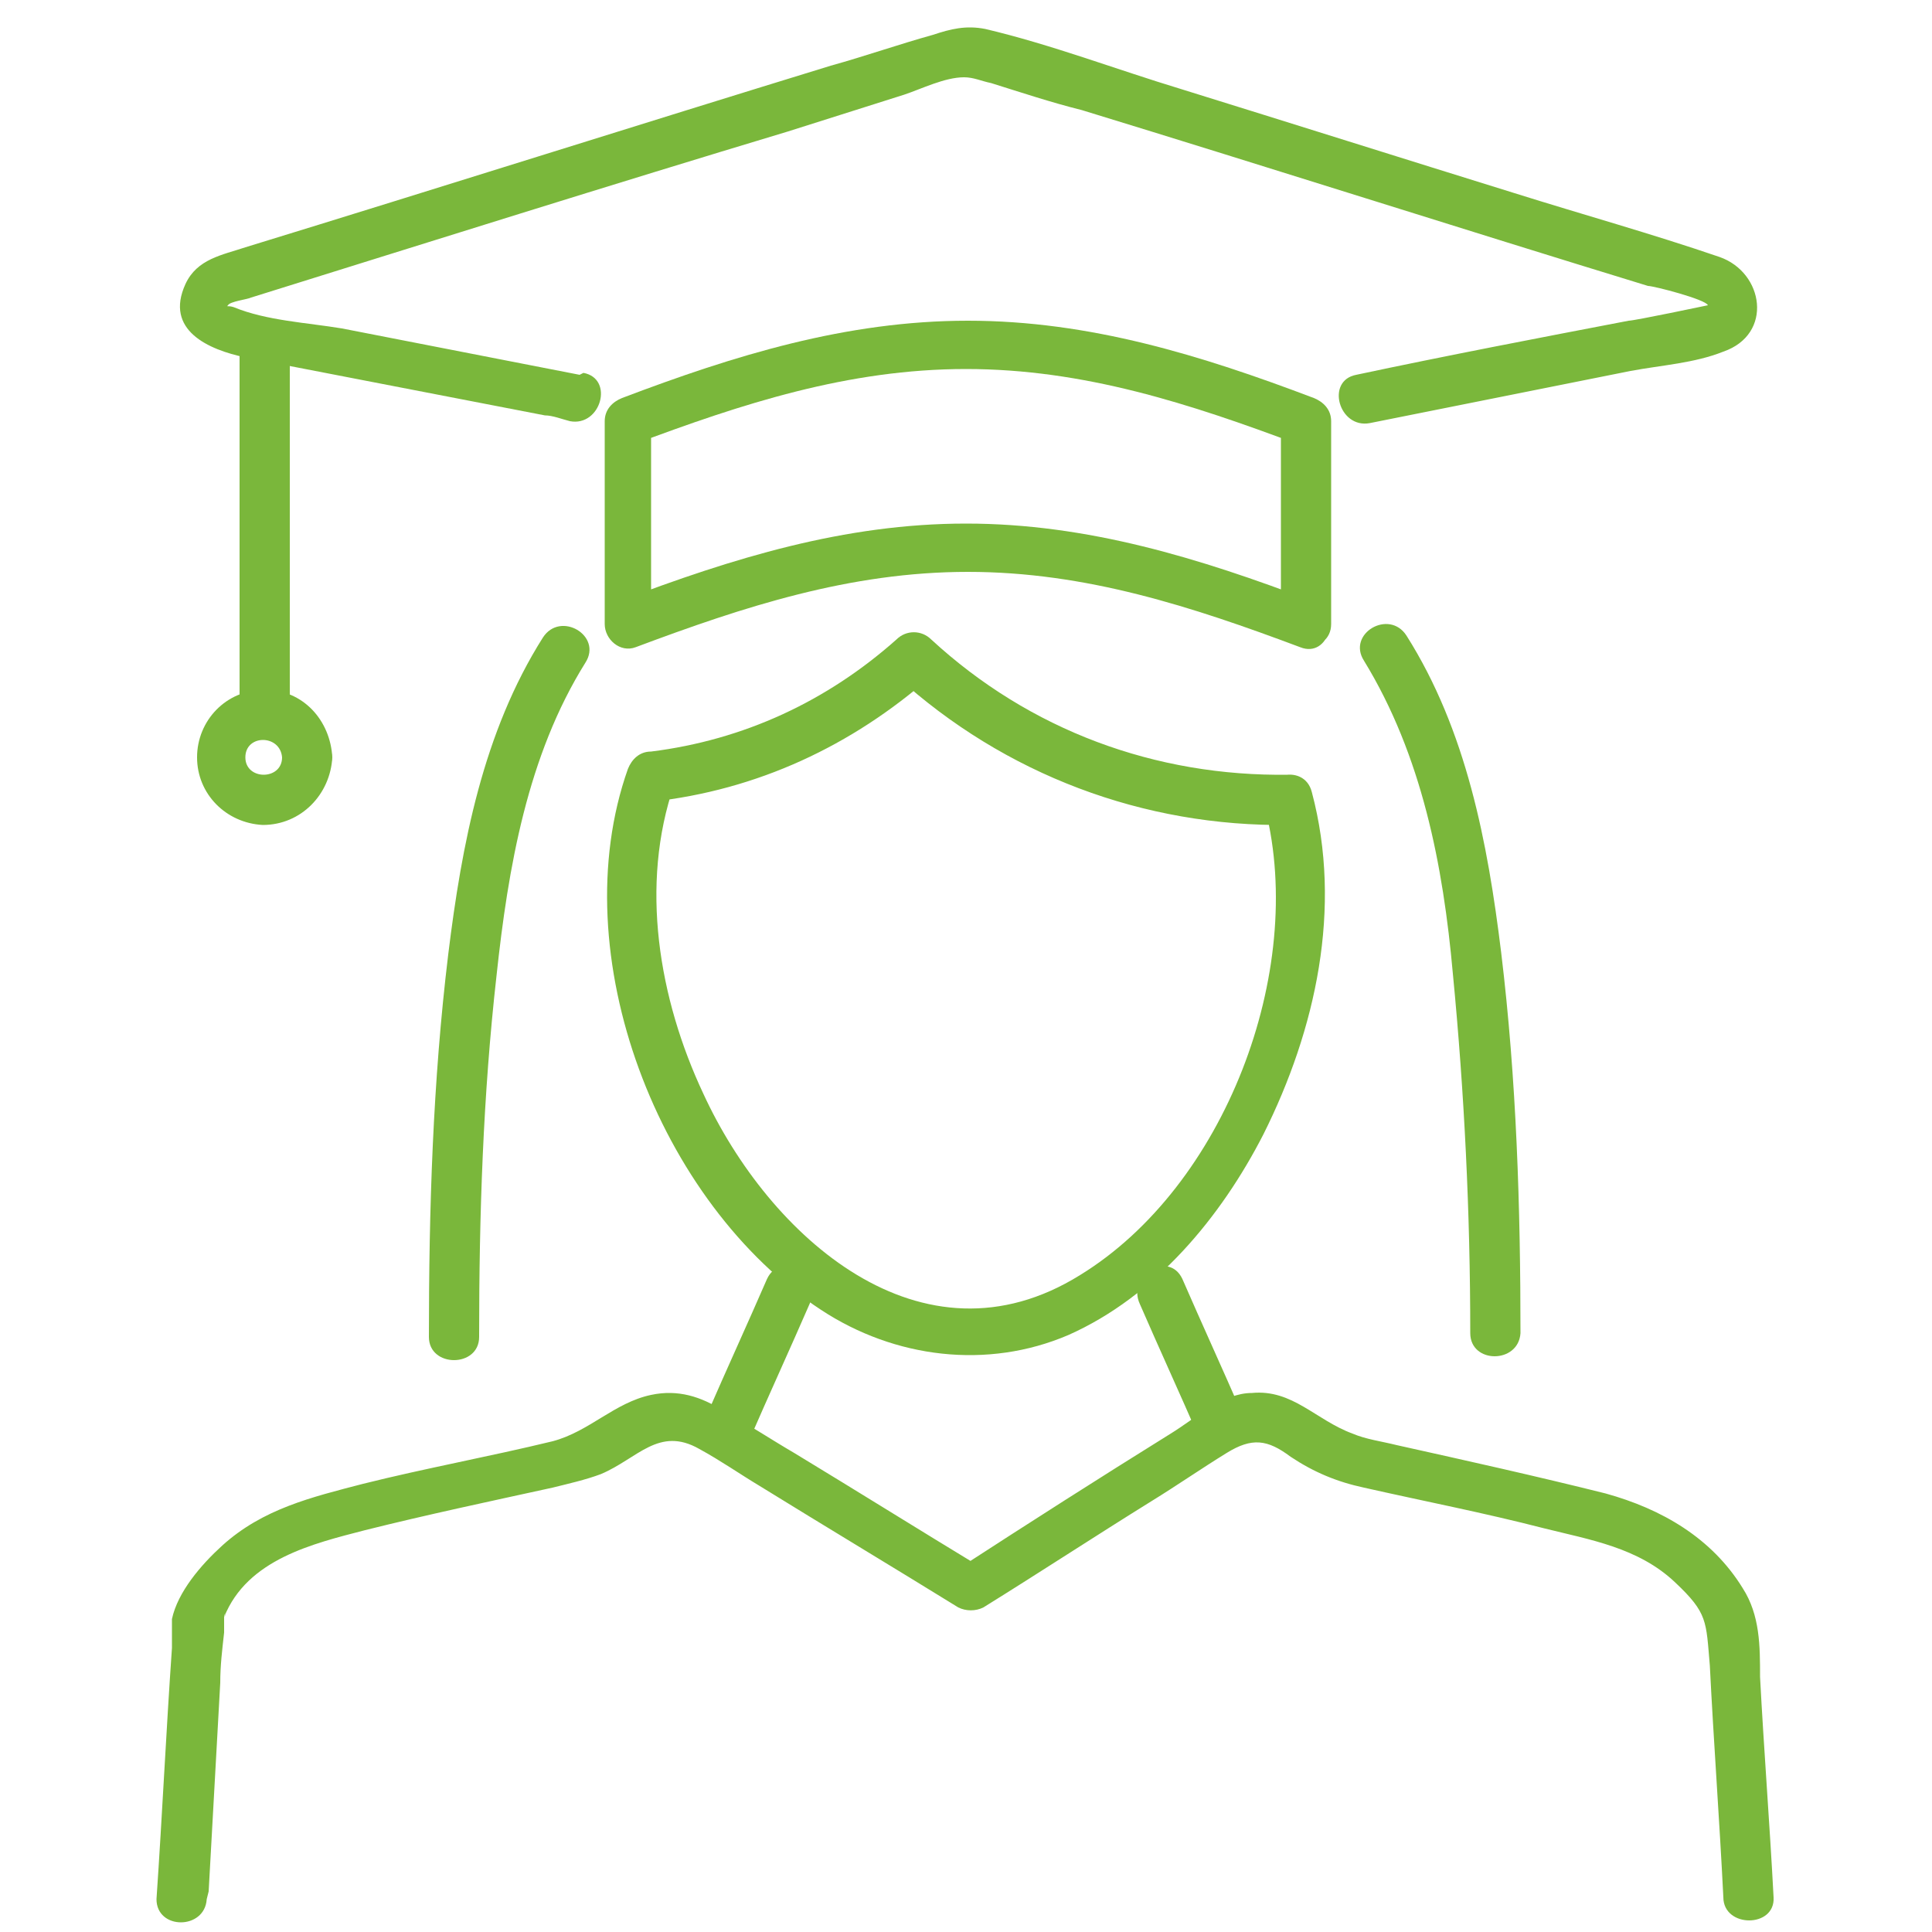
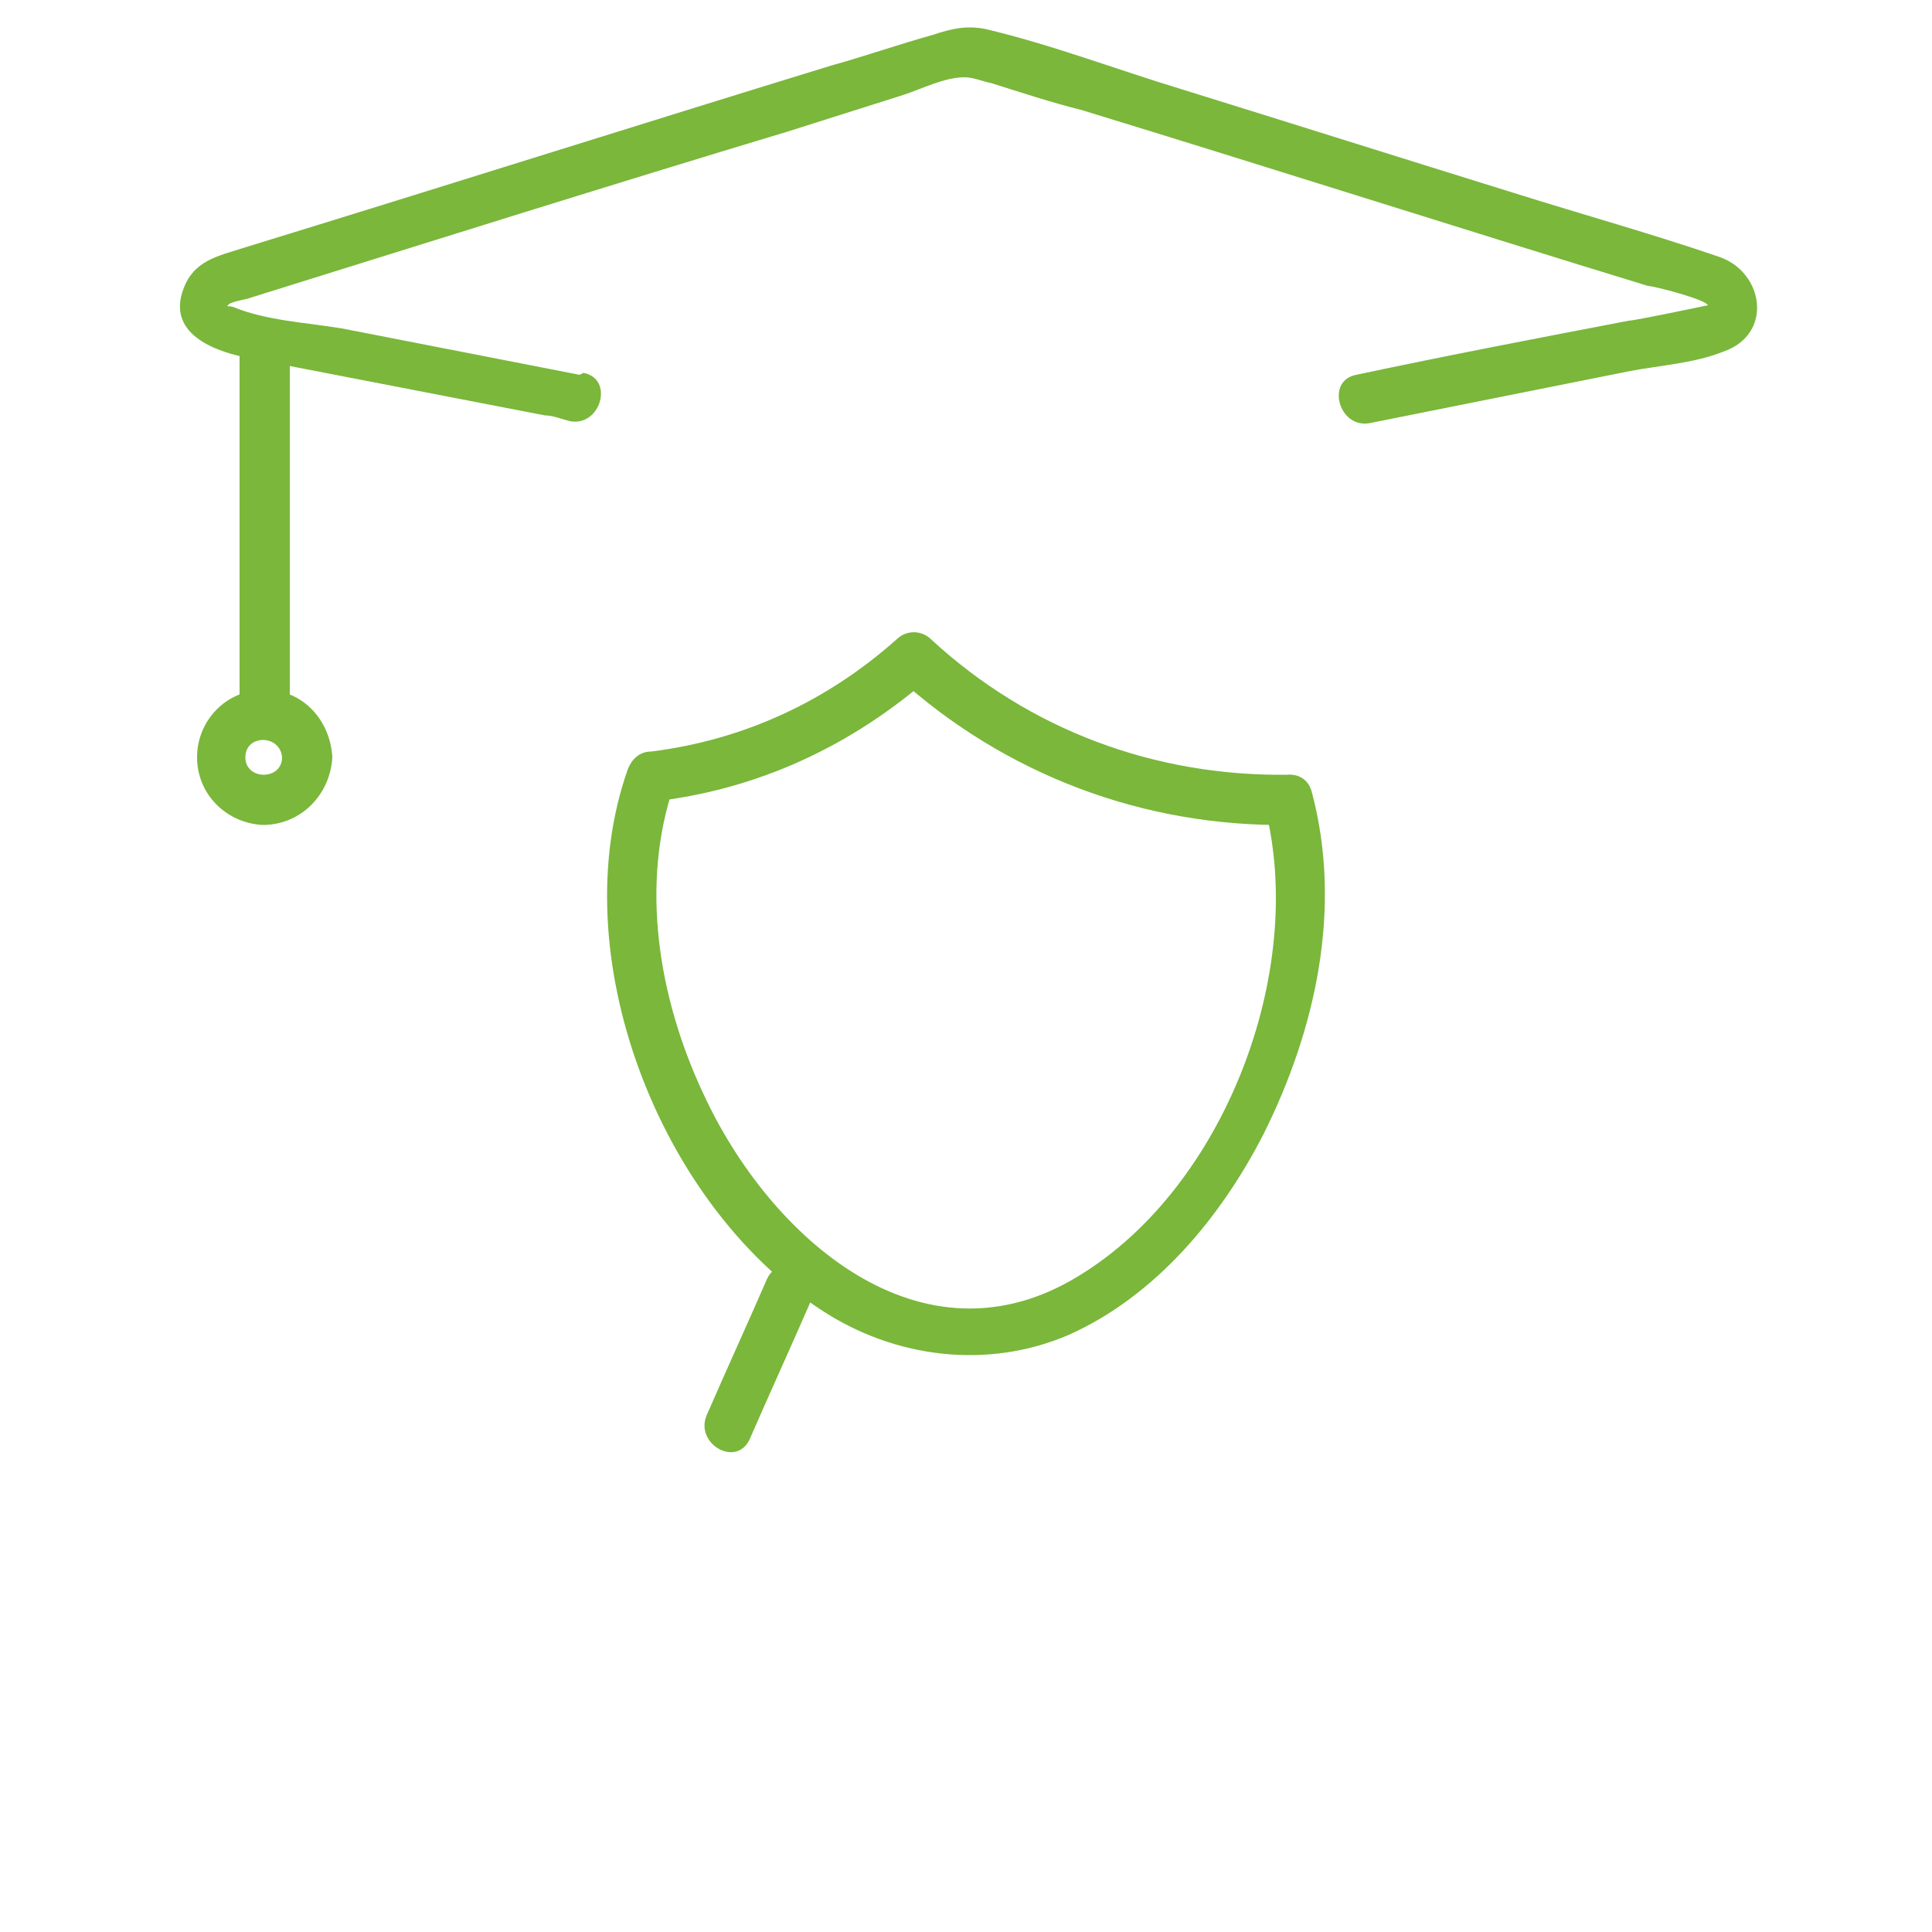
<svg xmlns="http://www.w3.org/2000/svg" id="Capa_1" data-name="Capa 1" version="1.1" viewBox="0 0 100 100">
  <defs>
    <style>
      .cls-1 {
        fill: #7ab73b;
        stroke-width: 0px;
      }
    </style>
  </defs>
  <path class="cls-1" d="M65.5,41.9c2.1,8.4-2.1,19.5-9.6,24.1-8.2,5.1-16.1-2-19.5-9.4-2.3-4.9-3.3-10.8-1.5-16-.4.3-.8.6-1.2.9,5.5-.6,10.4-2.9,14.5-6.5h-1.8c5.6,5.1,12.8,7.8,20.3,7.7,1.6,0,1.6-2.6,0-2.6-6.9.1-13.4-2.3-18.5-7-.5-.5-1.3-.5-1.8,0-3.6,3.2-7.9,5.2-12.7,5.8-.6,0-1,.4-1.2.9-3.4,9.6,1.6,22.5,10,28,3.8,2.5,8.6,3.1,12.8,1.3,4.5-2,7.9-6.1,10.1-10.4,2.7-5.4,4.1-11.7,2.5-17.7-.4-1.6-2.9-.9-2.5.7Z" />
-   <path class="cls-1" d="M78.7,69.1c0-6.6-.2-13.2-1-19.8-.7-5.7-1.8-11.5-4.9-16.4-.9-1.4-3.1-.1-2.2,1.3,3,4.9,4.1,10.6,4.6,16.2.6,6.2.9,12.4.9,18.6,0,1.6,2.5,1.6,2.6,0h0Z" />
-   <path class="cls-1" d="M24.8,69.1c0-6.2.2-12.4.9-18.6.6-5.6,1.6-11.4,4.6-16.2.9-1.4-1.3-2.7-2.2-1.3-3.1,4.9-4.2,10.7-4.9,16.4-.8,6.6-1,13.2-1,19.8,0,1.6,2.6,1.6,2.6,0h0Z" />
  <g>
-     <path class="cls-1" d="M10.8,97.9c.2-3.6.4-7.2.6-10.8,0-.9.1-1.7.2-2.6,0-.2,0-.5,0-.8,0-.2.2-.3,0,0,1.2-3,4.6-3.8,7.3-4.5,3.2-.8,6.5-1.5,9.7-2.2.8-.2,1.7-.4,2.5-.7,1.9-.8,3-2.5,5.1-1.3,1.1.6,2.1,1.3,3.1,1.9,3.4,2.1,6.9,4.2,10.3,6.3.4.2.9.2,1.3,0,2.9-1.8,5.8-3.7,8.7-5.5,1.3-.8,2.6-1.7,3.9-2.5,1.3-.8,2.1-.7,3.3.2,1.2.8,2.4,1.3,3.8,1.6,3.1.7,6.2,1.3,9.3,2.1,2.4.6,4.9,1,6.8,2.8,1.7,1.6,1.6,2,1.8,4.3.2,4,.5,8,.7,12,0,1.6,2.7,1.6,2.6,0-.2-3.8-.5-7.6-.7-11.4,0-1.6,0-3.2-.9-4.6-1.6-2.6-4.2-4.1-7.1-4.9-3.6-.9-7.2-1.7-10.8-2.5-.8-.2-1.6-.3-2.3-.6-1.9-.7-3.1-2.3-5.2-2.1-1.5,0-2.9,1.3-4.2,2.1-3.7,2.3-7.3,4.6-11,7h1.3c-3.3-2-6.5-4-9.8-6-1.2-.7-2.4-1.5-3.7-2.2-1.1-.7-2.3-1.1-3.7-.8-1.9.4-3.2,1.9-5.1,2.4-3.3.8-6.6,1.4-9.8,2.2-2.7.7-5.2,1.3-7.3,3.2-1.1,1-2.3,2.4-2.6,3.8,0,.5,0,1,0,1.5-.3,4.3-.5,8.6-.8,13,0,1.6,2.5,1.6,2.6,0h0Z" />
-     <path class="cls-1" d="M64.3,73.2c-1-2.3-2.1-4.7-3.1-7-.7-1.5-2.9-.2-2.2,1.3,1,2.3,2.1,4.7,3.1,7,.7,1.5,2.9.2,2.2-1.3h0Z" />
    <path class="cls-1" d="M38.8,74.5c1-2.3,2.1-4.7,3.1-7,.7-1.5-1.5-2.8-2.2-1.3-1,2.3-2.1,4.7-3.1,7-.7,1.5,1.5,2.8,2.2,1.3h0Z" />
  </g>
-   <path class="cls-1" d="M67.9,31.1c-5.8-2.2-11.6-4-17.9-4-6.3,0-12.1,1.8-17.9,4,.5.4,1.1.8,1.6,1.2v-10.5c-.3.4-.6.8-.9,1.2,5.6-2.1,11.1-3.9,17.2-3.9s11.6,1.8,17.2,3.9c-.3-.4-.6-.8-.9-1.2v10.5c0,1.6,2.6,1.6,2.6,0v-10.5c0-.6-.4-1-.9-1.2-5.8-2.2-11.6-4-17.9-4-6.3,0-12.1,1.8-17.9,4-.5.2-.9.6-.9,1.2v10.5c0,.8.8,1.5,1.6,1.2,5.6-2.1,11.1-3.9,17.2-3.9s11.6,1.8,17.2,3.9c1.5.6,2.2-1.9.7-2.5Z" />
  <path class="cls-1" d="M30,19.4l-12.3-2.4c-1.8-.3-3.9-.4-5.6-1.1-.3-.1-.4,0-.3-.1.1-.2,1-.3,1.2-.4,9.3-2.9,18.5-5.8,27.8-8.6l6-1.9c.9-.3,2.1-.9,3.1-.9.5,0,.9.2,1.4.3,1.6.5,3.1,1,4.7,1.4,9.8,3,19.5,6.1,29.3,9.1.3,0,3,.7,3.1,1,0,0-3.8.8-4.1.8-4.7.9-9.4,1.8-14.1,2.8-1.6.3-.9,2.8.7,2.5,4.5-.9,9-1.8,13.5-2.7,1.6-.3,3.3-.4,4.8-1,2.6-.9,2.1-4.1-.2-4.9-3.5-1.2-7.1-2.2-10.6-3.3-5.8-1.8-11.5-3.6-17.3-5.4-3.3-1-6.7-2.3-10.1-3.1-1-.2-1.8,0-2.7.3-1.8.5-3.5,1.1-5.3,1.6-10.1,3.1-20.2,6.3-30.3,9.4-1.2.4-2.5.6-3.1,1.9-1.1,2.4,1.2,3.4,3.1,3.8,5.2,1,10.3,2,15.5,3,.4,0,.9.2,1.3.3,1.6.3,2.3-2.2.7-2.5h0Z" />
  <g>
    <path class="cls-1" d="M12.4,17.8v19.1c0,1.6,2.6,1.6,2.6,0v-19.1c0-1.6-2.6-1.6-2.6,0h0Z" />
    <path class="cls-1" d="M14.6,39.2c0,1.2-1.9,1.2-1.9,0s1.8-1.2,1.9,0c0,1.6,2.6,1.6,2.6,0-.1-1.9-1.5-3.5-3.5-3.5s-3.5,1.6-3.5,3.5c0,1.9,1.5,3.4,3.4,3.5,2,0,3.5-1.6,3.6-3.5,0-1.6-2.5-1.6-2.6,0Z" />
  </g>
</svg>